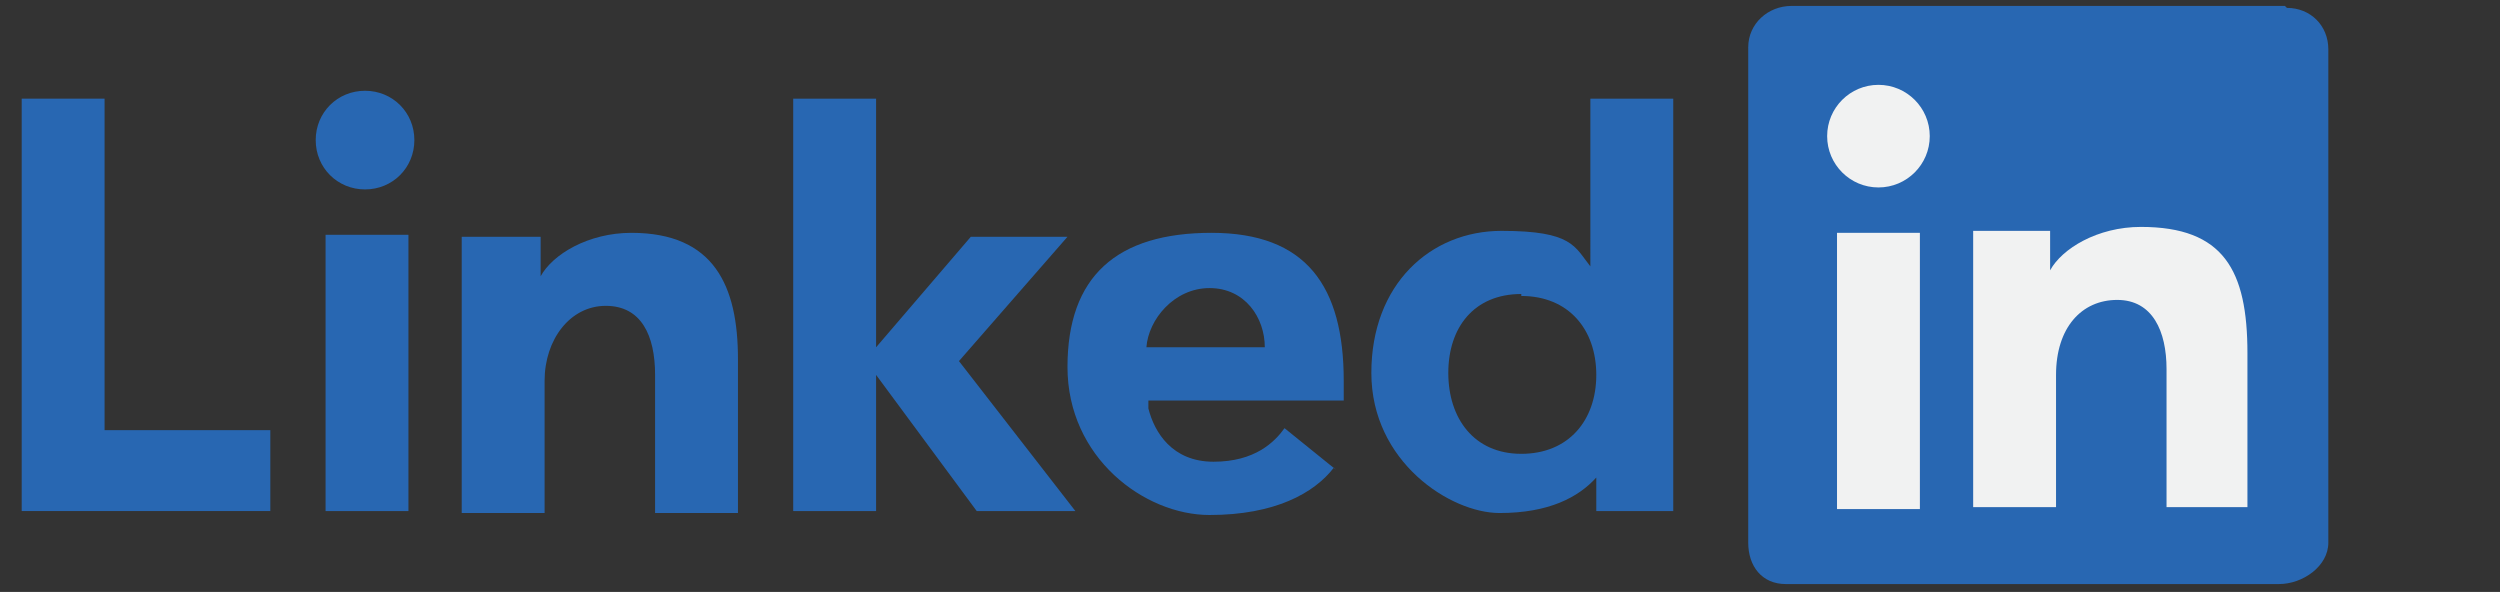
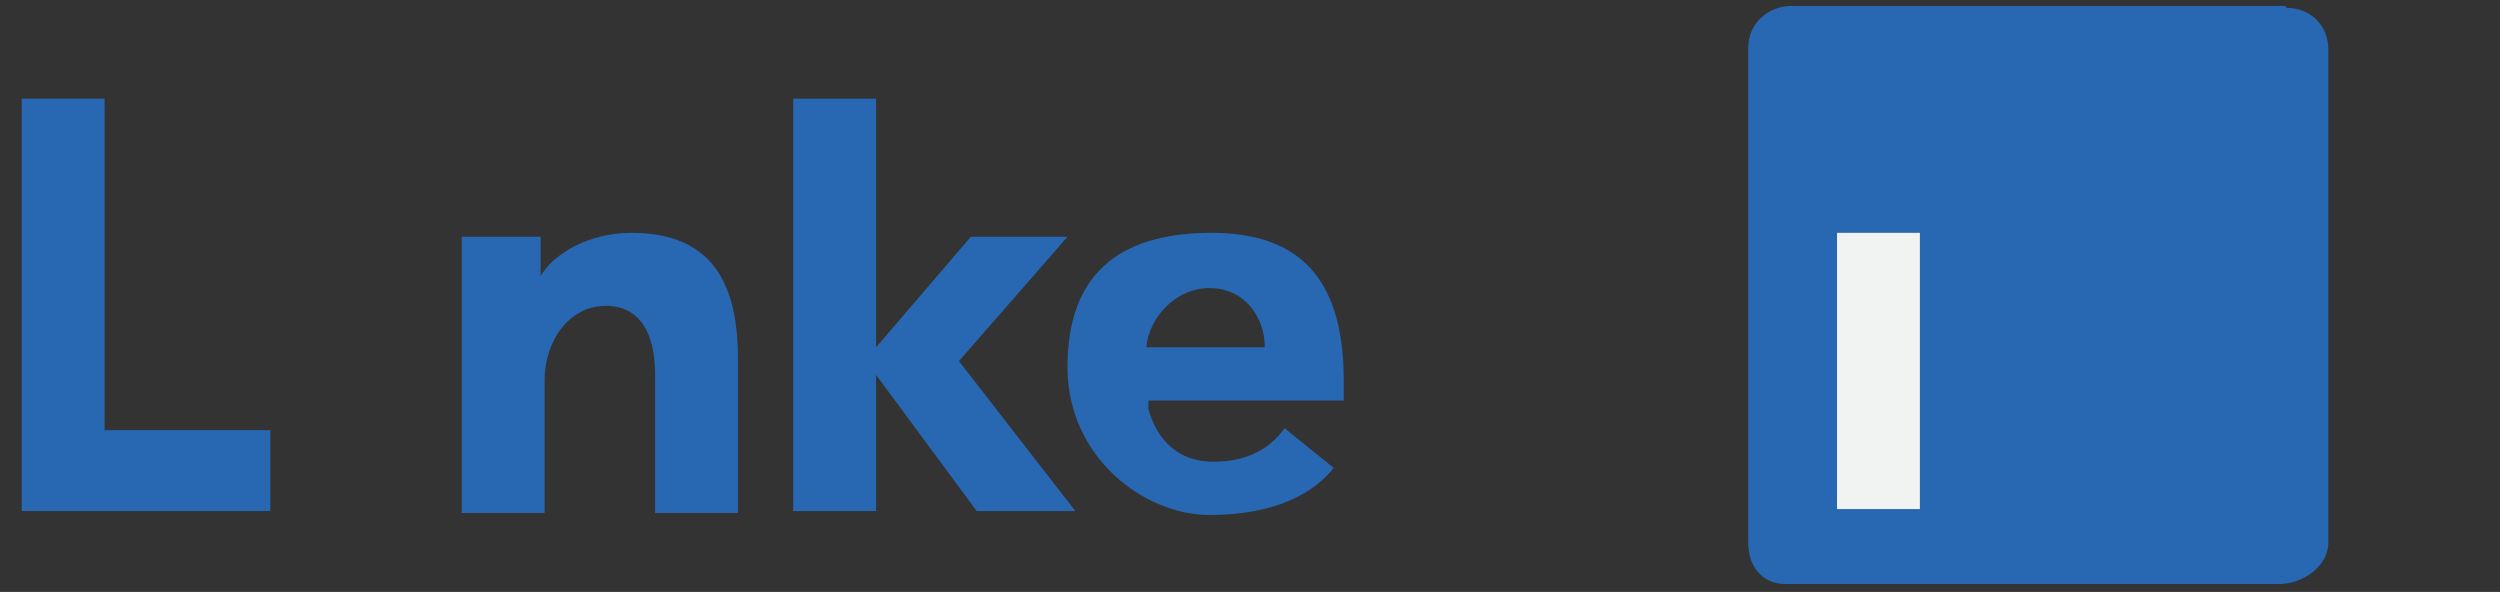
<svg xmlns="http://www.w3.org/2000/svg" version="1.1" viewBox="0 0 126.7 30">
  <rect x="0" y="0" width="126.7" height="30" fill="#333333" stroke="none" />
  <defs>
    <style>
      .cls-1, .cls-2 {
        fill: #f1f2f2;
      }

      .cls-1, .cls-3 {
        fill-rule: evenodd;
      }

      .cls-4, .cls-3 {
        fill: #2867b2;
      }
    </style>
  </defs>
  <g>
    <g id="Layer_1">
      <path class="cls-3" d="M115.8.3h-25c-1.2,0-2.2.9-2.2,2.1v25.1c0,1.2.7,2.1,1.9,2.1h25c1.2,0,2.5-.9,2.5-2.1V2.5c0-1.2-.9-2.1-2.1-2.1h0Z" />
-       <path class="cls-4" d="M84.8,25.9h-3.9v-1.7h0c-.9,1-2.4,1.8-4.9,1.8s-6.5-2.6-6.5-7.1,3-7.2,6.6-7.2,3.7.8,4.5,1.8h0V5h4.2v20.9h0ZM77.1,14.9c-2.4,0-3.7,1.7-3.7,4s1.3,4.1,3.7,4.1,3.8-1.7,3.8-4-1.4-4-3.8-4h0Z" />
      <path class="cls-4" d="M67.6,23.7c-1,1.3-3,2.4-6.3,2.4s-7.2-2.9-7.2-7.5,2.5-6.8,7.3-6.8,6.7,2.7,6.7,7.5,0,1,0,1h-9.9v.4c.3,1.2,1.2,2.7,3.3,2.7s3.1-1,3.6-1.7c0,0,2.6,2.1,2.6,2.1ZM64.1,17.6c0-1.5-1-3-2.8-3s-3.1,1.6-3.2,3h6,0Z" />
      <polygon class="cls-4" points="54.1 12 49.2 12 44.4 17.6 44.4 5 40.2 5 40.2 25.9 44.4 25.9 44.4 19 49.5 25.9 54.5 25.9 48.6 18.3 54.1 12" />
      <path class="cls-4" d="M23.4,12h4v2h0c.6-1.1,2.4-2.2,4.6-2.2,4.2,0,5.4,2.7,5.4,6.4v7.8h-4.2v-7c0-2-.7-3.5-2.5-3.5s-3.1,1.7-3.1,3.8v6.7h-4.2v-14h0Z" />
-       <path class="cls-4" d="M16.5,25.9h4.2v-14h-4.2v14ZM18.5,9.6c1.4,0,2.5-1.1,2.5-2.5s-1.1-2.5-2.5-2.5-2.5,1.1-2.5,2.5,1.1,2.5,2.5,2.5Z" />
      <polygon class="cls-4" points="5.3 5 1.1 5 1.1 25.9 13.7 25.9 13.7 21.8 5.3 21.8 5.3 5" />
      <rect class="cls-2" x="93.1" y="11.8" width="4.2" height="14" />
-       <circle class="cls-2" cx="95.2" cy="6.9" r="2.6" />
-       <path class="cls-1" d="M114,25.7h-4.2v-7c0-1.9-.7-3.5-2.5-3.5s-3.1,1.4-3.1,3.8v6.7h-4.2v-14h3.9v2h0c.6-1.1,2.4-2.2,4.6-2.2,4.2,0,5.4,2.2,5.4,6.4v7.8h0Z" />
    </g>
  </g>
</svg>